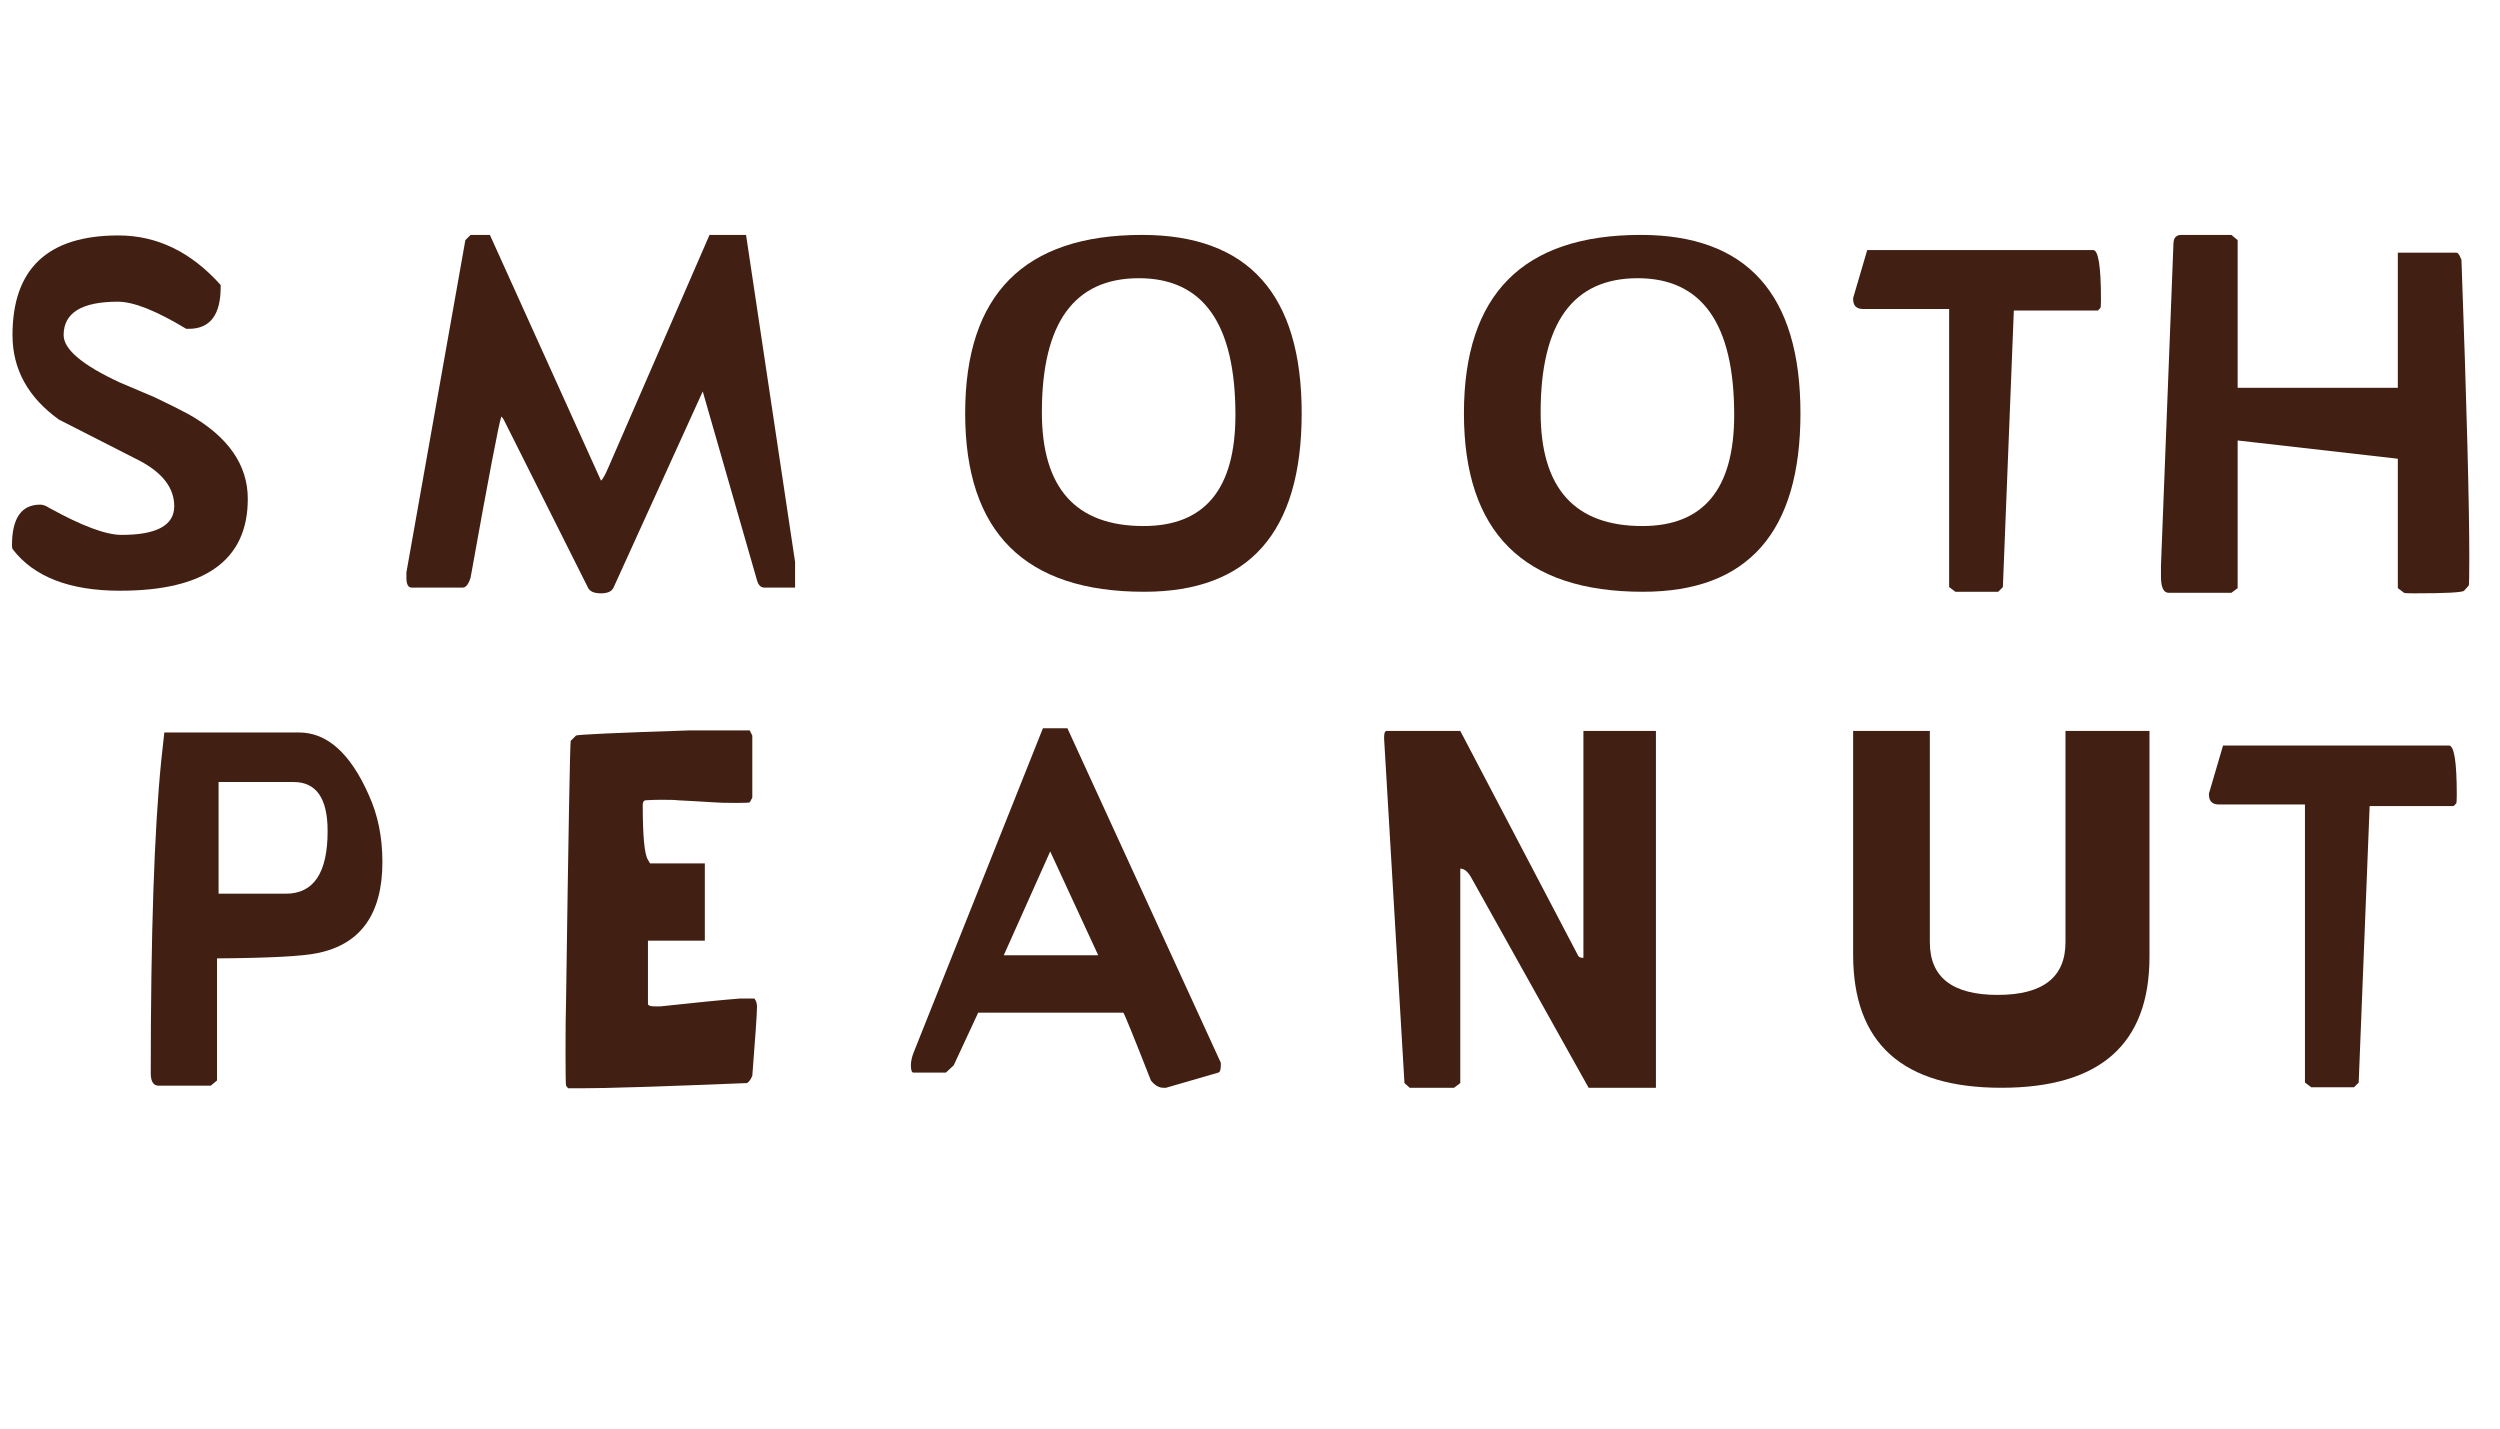
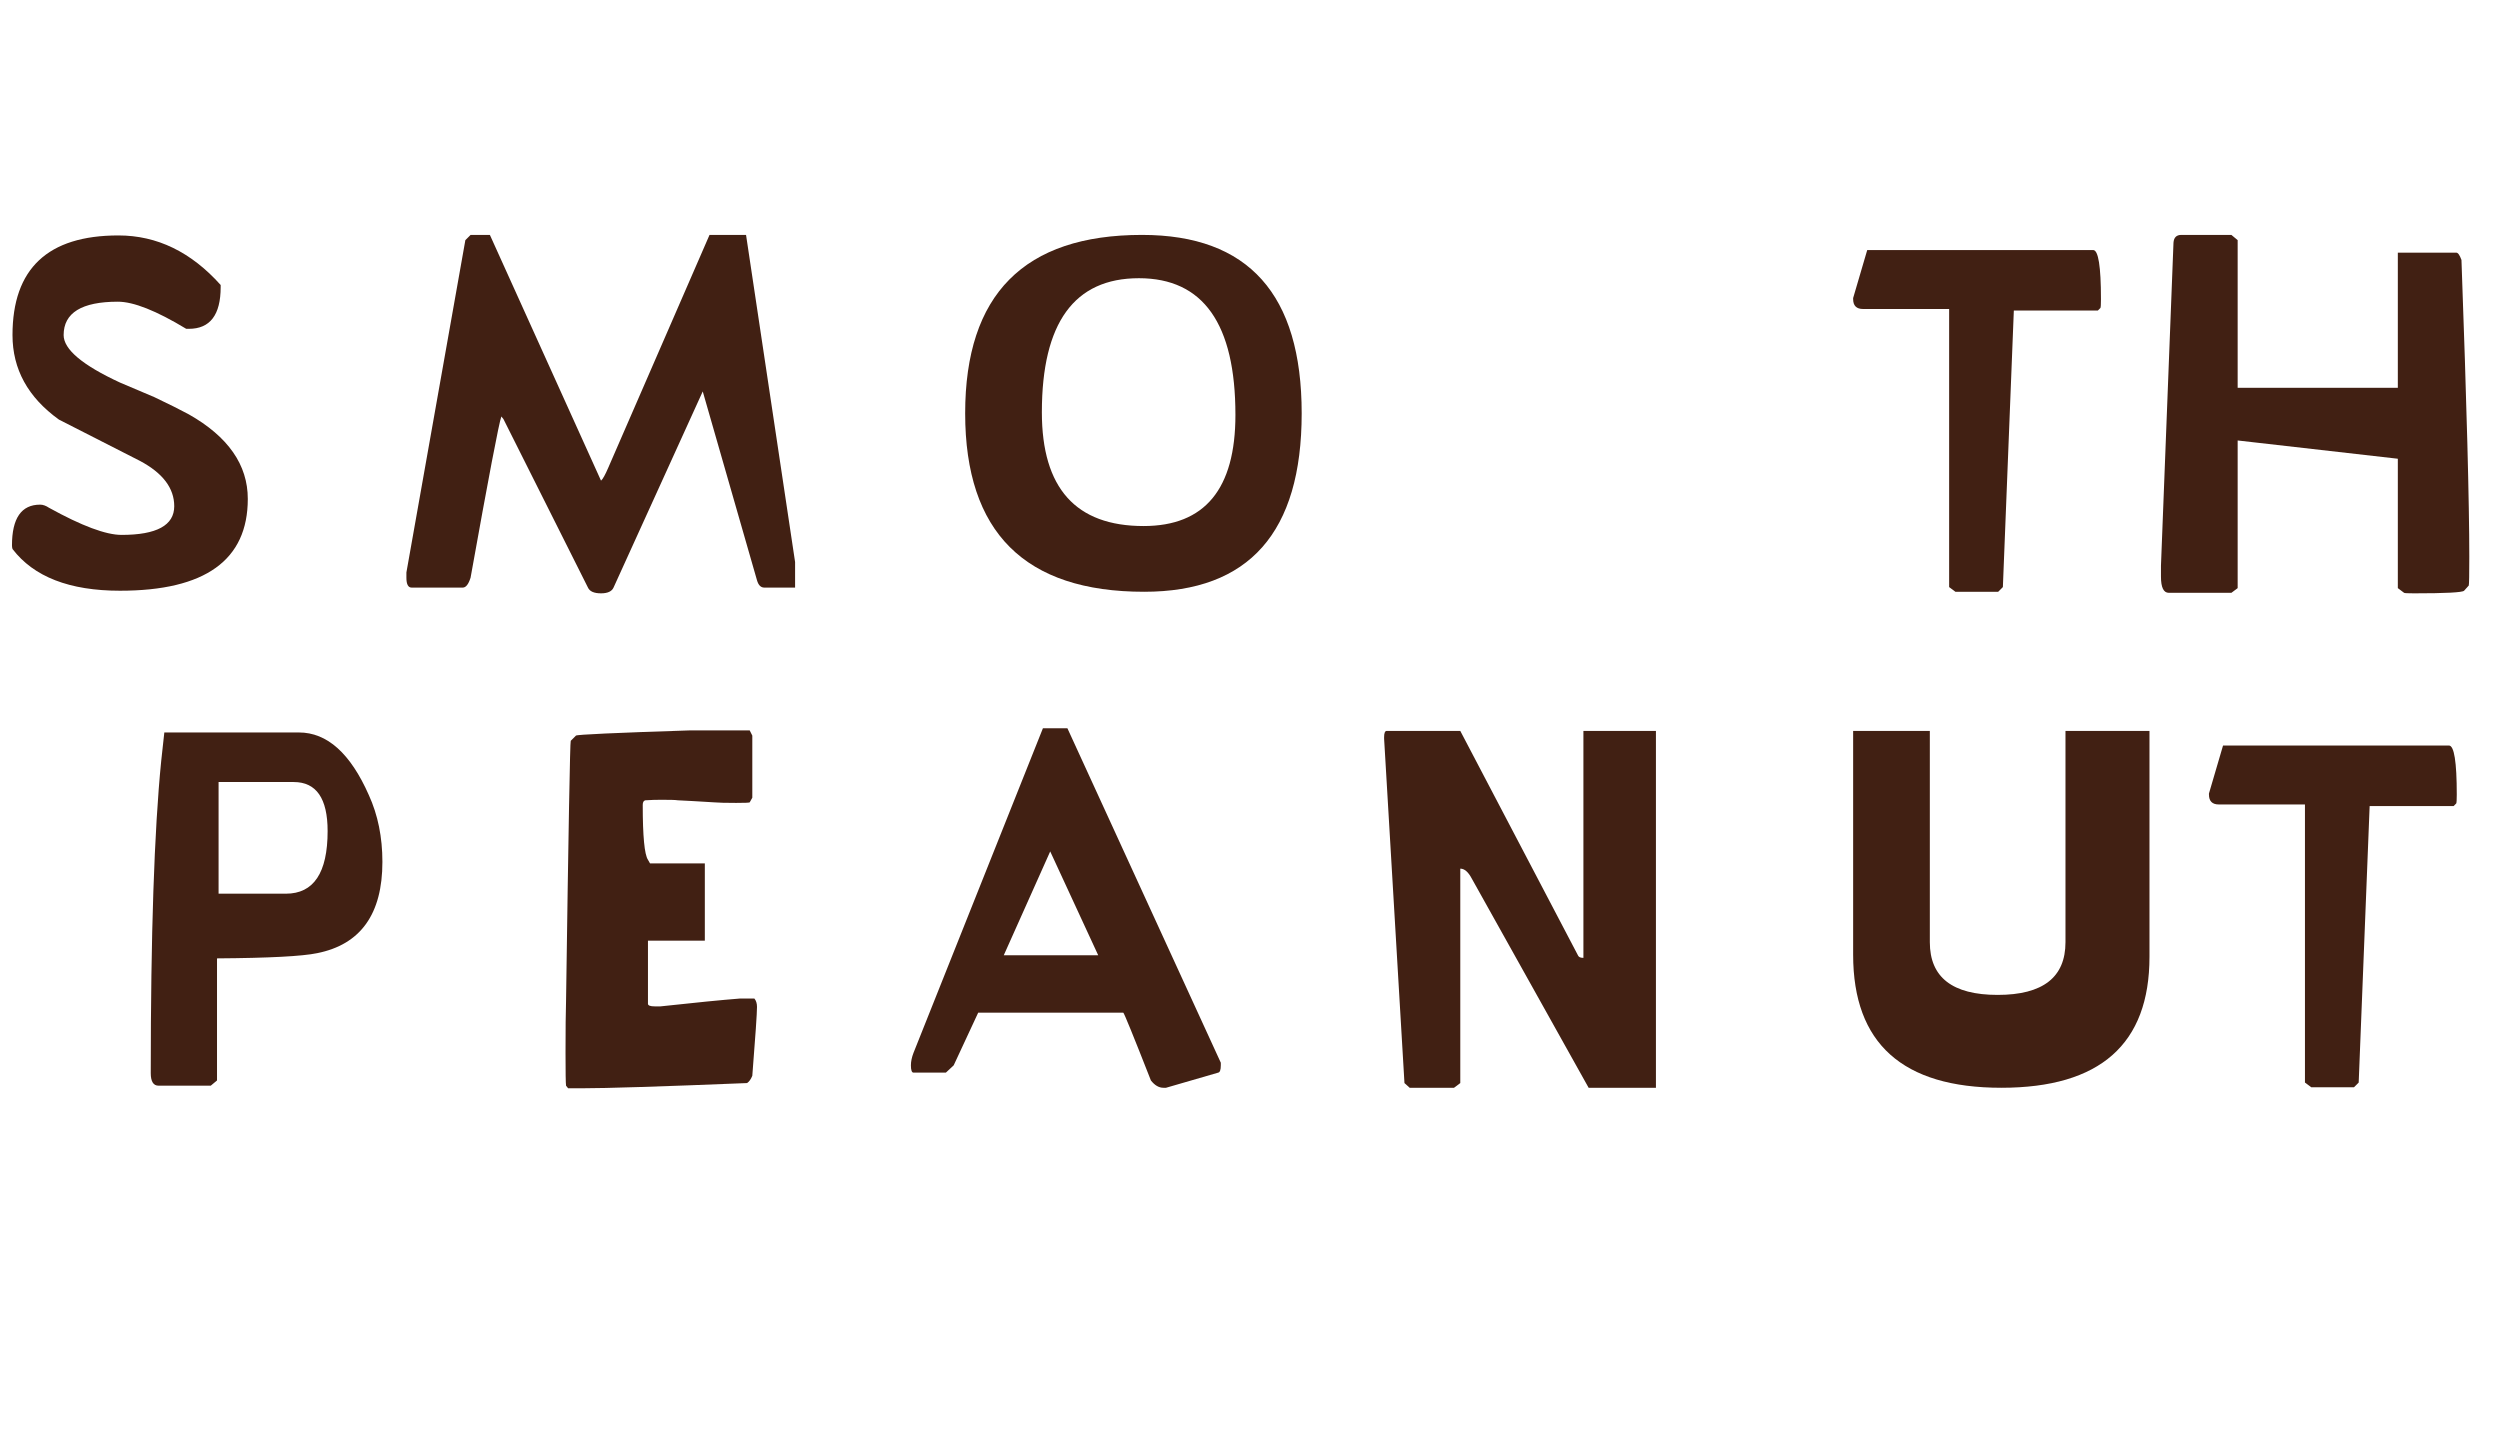
<svg xmlns="http://www.w3.org/2000/svg" width="6614" zoomAndPan="magnify" viewBox="0 0 4960.5 2835" height="3780" preserveAspectRatio="xMidYMid meet" version="1.0">
  <defs>
    <g>
      <g id="id1" />
    </g>
  </defs>
  <g fill="rgb(25.49%, 12.549%, 7.449%)" fill-opacity="1">
    <g transform="translate(-21.774, 1184.545)">
      <g>
        <path d="M 46.578 -519.672 C 46.578 -651.484 116.629 -717.391 256.734 -717.391 C 333.336 -717.391 400.969 -684.609 459.625 -619.047 C 459.625 -617.672 459.625 -616.289 459.625 -614.906 C 459.625 -559.695 438.578 -532.094 396.484 -532.094 C 394.41 -532.094 392.688 -532.094 391.312 -532.094 C 331.957 -567.977 286.75 -585.922 255.688 -585.922 C 183.914 -585.922 148.031 -563.836 148.031 -519.672 C 148.031 -491.379 185.301 -459.977 259.844 -425.469 C 290.895 -412.352 313.664 -402.691 328.156 -396.484 C 357.145 -382.68 379.922 -371.297 396.484 -362.328 C 474.461 -318.148 513.453 -262.25 513.453 -194.625 C 513.453 -73.156 428.914 -12.422 259.844 -12.422 C 159.77 -12.422 88.68 -40.023 46.578 -95.234 C 45.891 -97.305 45.547 -99.723 45.547 -102.484 C 45.547 -156.316 64.18 -183.234 101.453 -183.234 C 106.973 -183.234 112.836 -181.16 119.047 -177.016 C 183.922 -141.129 231.883 -123.188 262.938 -123.188 C 332.645 -123.188 367.5 -142.164 367.5 -180.125 C 367.5 -216.008 344.723 -246.031 299.172 -270.188 L 138.719 -351.969 C 77.289 -396.133 46.578 -452.035 46.578 -519.672 Z M 46.578 -519.672 " />
      </g>
    </g>
  </g>
  <g fill="rgb(25.49%, 12.549%, 7.449%)" fill-opacity="1">
    <g transform="translate(727.714, 1184.545)">
      <g>
        <path d="M 195.656 -708.078 L 206 -718.438 L 244.312 -718.438 L 464.812 -230.844 C 468.258 -233.602 473.086 -242.234 479.297 -256.734 L 680.125 -718.438 L 752.594 -718.438 L 849.906 -69.359 L 849.906 -18.641 L 788.828 -18.641 C 781.922 -18.641 777.086 -23.469 774.328 -33.125 L 666.672 -407.875 L 489.656 -18.641 C 486.195 -11.047 477.914 -7.25 464.812 -7.25 C 451.008 -7.25 442.379 -11.047 438.922 -18.641 L 271.219 -353 L 267.078 -358.188 C 262.254 -345.07 241.895 -238.441 206 -38.297 C 201.863 -25.191 196.691 -18.641 190.484 -18.641 L 89.031 -18.641 C 82.125 -18.641 78.672 -25.191 78.672 -38.297 C 78.672 -43.129 78.672 -46.582 78.672 -48.656 Z M 195.656 -708.078 " />
      </g>
    </g>
  </g>
  <g fill="rgb(25.49%, 12.549%, 7.449%)" fill-opacity="1">
    <g transform="translate(1847.804, 1184.545)">
      <g>
        <path d="M 67.281 -364.391 C 67.281 -600.422 184.258 -718.438 418.219 -718.438 C 629.406 -718.438 735 -600.422 735 -364.391 C 735 -128.367 630.785 -10.359 422.359 -10.359 C 185.641 -10.359 67.281 -128.367 67.281 -364.391 Z M 219.469 -366.469 C 219.469 -216.008 286.754 -140.781 421.328 -140.781 C 542.797 -140.781 603.531 -214.281 603.531 -361.281 C 603.531 -542.102 539.691 -632.516 412.016 -632.516 C 283.648 -632.516 219.469 -543.832 219.469 -366.469 Z M 219.469 -366.469 " />
      </g>
    </g>
  </g>
  <g fill="rgb(25.49%, 12.549%, 7.449%)" fill-opacity="1">
    <g transform="translate(2837.458, 1184.545)">
      <g>
-         <path d="M 67.281 -364.391 C 67.281 -600.422 184.258 -718.438 418.219 -718.438 C 629.406 -718.438 735 -600.422 735 -364.391 C 735 -128.367 630.785 -10.359 422.359 -10.359 C 185.641 -10.359 67.281 -128.367 67.281 -364.391 Z M 219.469 -366.469 C 219.469 -216.008 286.754 -140.781 421.328 -140.781 C 542.797 -140.781 603.531 -214.281 603.531 -361.281 C 603.531 -542.102 539.691 -632.516 412.016 -632.516 C 283.648 -632.516 219.469 -543.832 219.469 -366.469 Z M 219.469 -366.469 " />
-       </g>
+         </g>
    </g>
  </g>
  <g fill="rgb(25.49%, 12.549%, 7.449%)" fill-opacity="1">
    <g transform="translate(3827.113, 1184.545)">
      <g>
        <path d="M -122.156 -688.406 L 326.094 -688.406 C 336.438 -688.406 341.609 -655.969 341.609 -591.094 C 341.609 -580.75 341.266 -574.883 340.578 -573.5 L 335.406 -568.328 L 168.734 -568.328 L 147 -19.672 L 137.688 -10.359 L 52.797 -10.359 L 40.375 -19.672 L 40.375 -571.438 L -130.438 -571.438 C -143.551 -571.438 -150.109 -577.988 -150.109 -591.094 L -150.109 -593.172 Z M -122.156 -688.406 " />
      </g>
    </g>
  </g>
  <g fill="rgb(25.49%, 12.549%, 7.449%)" fill-opacity="1">
    <g transform="translate(4215.314, 1184.545)">
      <g>
        <path d="M 72.469 -40.375 C 72.469 -50.727 72.469 -57.973 72.469 -62.109 L 97.312 -702.906 C 98 -713.258 103.176 -718.438 112.844 -718.438 L 212.219 -718.438 L 224.641 -708.078 L 224.641 -415.109 L 542.453 -415.109 L 542.453 -683.234 L 658.391 -683.234 C 661.836 -683.234 665.285 -678.398 668.734 -668.734 C 679.086 -381.641 684.266 -185.297 684.266 -79.703 C 684.266 -44.516 683.922 -25.539 683.234 -22.781 L 673.922 -12.422 C 670.461 -8.973 637.332 -7.25 574.531 -7.25 C 562.113 -7.25 555.562 -7.594 554.875 -8.281 L 542.453 -17.594 L 542.453 -274.328 L 224.641 -310.562 L 224.641 -17.594 L 212.219 -8.281 L 88 -8.281 C 77.645 -8.281 72.469 -18.977 72.469 -40.375 Z M 72.469 -40.375 " />
      </g>
    </g>
  </g>
  <g fill="rgb(25.49%, 12.549%, 7.449%)" fill-opacity="1">
    <g transform="translate(220.457, 2167.663)">
      <g>
        <path d="M 105.594 -714.297 L 372.672 -714.297 C 428.578 -714.297 474.816 -672.883 511.391 -590.062 C 529.336 -550.727 538.312 -506.562 538.312 -457.562 C 538.312 -354.039 495.176 -293.656 408.906 -276.406 C 379.227 -270.188 312.973 -266.734 210.141 -266.047 L 210.141 -23.812 L 197.719 -13.453 L 94.203 -13.453 C 83.848 -13.453 78.672 -21.734 78.672 -38.297 C 78.672 -312.973 85.57 -519.328 99.375 -657.359 Z M 213.25 -394.406 L 346.797 -394.406 C 402.004 -394.406 429.609 -435.816 429.609 -518.641 C 429.609 -583.516 407.18 -615.953 362.328 -615.953 L 213.25 -615.953 Z M 213.25 -394.406 " />
      </g>
    </g>
  </g>
  <g fill="rgb(25.49%, 12.549%, 7.449%)" fill-opacity="1">
    <g transform="translate(1027.916, 2167.663)">
      <g>
        <path d="M 94.203 -78.672 C 94.203 -125.598 94.547 -159.758 95.234 -181.156 C 100.066 -524.156 103.176 -696.348 104.562 -697.734 L 114.906 -708.078 C 116.977 -710.148 192.547 -713.602 341.609 -718.438 C 355.422 -718.438 379.234 -718.438 413.047 -718.438 C 441.336 -718.438 456.863 -718.438 459.625 -718.438 L 464.812 -708.078 L 464.812 -584.891 L 459.625 -575.578 C 458.25 -574.879 449.281 -574.531 432.719 -574.531 C 412.008 -574.531 397.859 -574.879 390.266 -575.578 C 357.141 -577.641 332.641 -579.02 316.766 -579.719 C 313.316 -580.406 302.625 -580.75 284.688 -580.75 C 273.645 -580.75 262.945 -580.406 252.594 -579.719 C 249.133 -579.02 247.406 -575.91 247.406 -570.391 C 247.406 -508.285 250.859 -472.055 257.766 -461.703 L 261.906 -454.453 L 370.609 -454.453 L 370.609 -301.25 L 257.766 -301.25 L 257.766 -175.984 C 257.766 -172.535 262.25 -170.812 271.219 -170.812 C 276.738 -170.812 280.535 -170.812 282.609 -170.812 C 352.316 -178.406 404.77 -183.582 439.969 -186.344 C 442.031 -186.344 446.859 -186.344 454.453 -186.344 C 459.285 -186.344 464.117 -186.344 468.953 -186.344 C 472.398 -182.195 474.125 -176.672 474.125 -169.766 C 474.125 -157.348 471.02 -111.801 464.812 -33.125 C 462.051 -26.227 458.598 -21.398 454.453 -18.641 C 283.992 -11.734 174.266 -8.281 125.266 -8.281 C 110.078 -8.281 101.445 -8.281 99.375 -8.281 L 95.234 -13.453 C 94.547 -18.285 94.203 -40.023 94.203 -78.672 Z M 94.203 -78.672 " />
      </g>
    </g>
  </g>
  <g fill="rgb(25.49%, 12.549%, 7.449%)" fill-opacity="1">
    <g transform="translate(1784.65, 2167.663)">
      <g>
        <path d="M 284.688 -722.578 L 333.328 -722.578 L 637.688 -59 C 637.688 -58.312 637.688 -56.586 637.688 -53.828 C 637.688 -44.859 635.961 -40.031 632.516 -39.344 L 528.984 -9.312 C 528.297 -9.312 526.57 -9.312 523.812 -9.312 C 514.844 -9.312 506.562 -14.145 498.969 -23.812 C 463.77 -113.531 445.484 -158.391 444.109 -158.391 L 156.312 -158.391 L 107.656 -53.828 L 92.141 -39.344 L 27.953 -39.344 C 24.504 -39.344 22.781 -44.172 22.781 -53.828 C 22.781 -61.422 24.504 -69.703 27.953 -78.672 Z M 299.172 -478.266 L 207.047 -272.266 L 394.406 -272.266 Z M 299.172 -478.266 " />
      </g>
    </g>
  </g>
  <g fill="rgb(25.49%, 12.549%, 7.449%)" fill-opacity="1">
    <g transform="translate(2627.306, 2167.663)">
      <g>
        <path d="M 119.047 -704.969 C 119.047 -713.25 120.77 -717.391 124.219 -717.391 L 270.188 -717.391 L 504.141 -271.219 C 505.523 -268.457 508.977 -267.078 514.5 -267.078 L 514.5 -717.391 L 658.391 -717.391 L 658.391 -9.312 L 524.844 -9.312 L 292.969 -424.438 C 286.062 -437.551 278.469 -444.109 270.188 -444.109 L 270.188 -18.641 L 257.766 -9.312 L 169.766 -9.312 L 159.422 -18.641 L 119.047 -701.875 C 119.047 -702.562 119.047 -703.594 119.047 -704.969 Z M 119.047 -704.969 " />
      </g>
    </g>
  </g>
  <g fill="rgb(25.49%, 12.549%, 7.449%)" fill-opacity="1">
    <g transform="translate(3595.221, 2167.663)">
      <g>
        <path d="M 81.781 -717.391 L 233.953 -717.391 L 233.953 -298.141 C 233.953 -228.43 278.812 -193.578 368.531 -193.578 C 458.25 -193.578 503.109 -228.43 503.109 -298.141 L 503.109 -717.391 L 669.781 -717.391 L 669.781 -269.156 C 669.781 -95.926 571.781 -9.312 375.781 -9.312 C 179.781 -9.312 81.781 -97.305 81.781 -273.297 Z M 81.781 -717.391 " />
      </g>
    </g>
  </g>
  <g fill="rgb(25.49%, 12.549%, 7.449%)" fill-opacity="1">
    <g transform="translate(4533.116, 2167.663)">
      <g>
        <path d="M -122.156 -688.406 L 326.094 -688.406 C 336.438 -688.406 341.609 -655.969 341.609 -591.094 C 341.609 -580.75 341.266 -574.883 340.578 -573.5 L 335.406 -568.328 L 168.734 -568.328 L 147 -19.672 L 137.688 -10.359 L 52.797 -10.359 L 40.375 -19.672 L 40.375 -571.438 L -130.438 -571.438 C -143.551 -571.438 -150.109 -577.988 -150.109 -591.094 L -150.109 -593.172 Z M -122.156 -688.406 " />
      </g>
    </g>
  </g>
</svg>